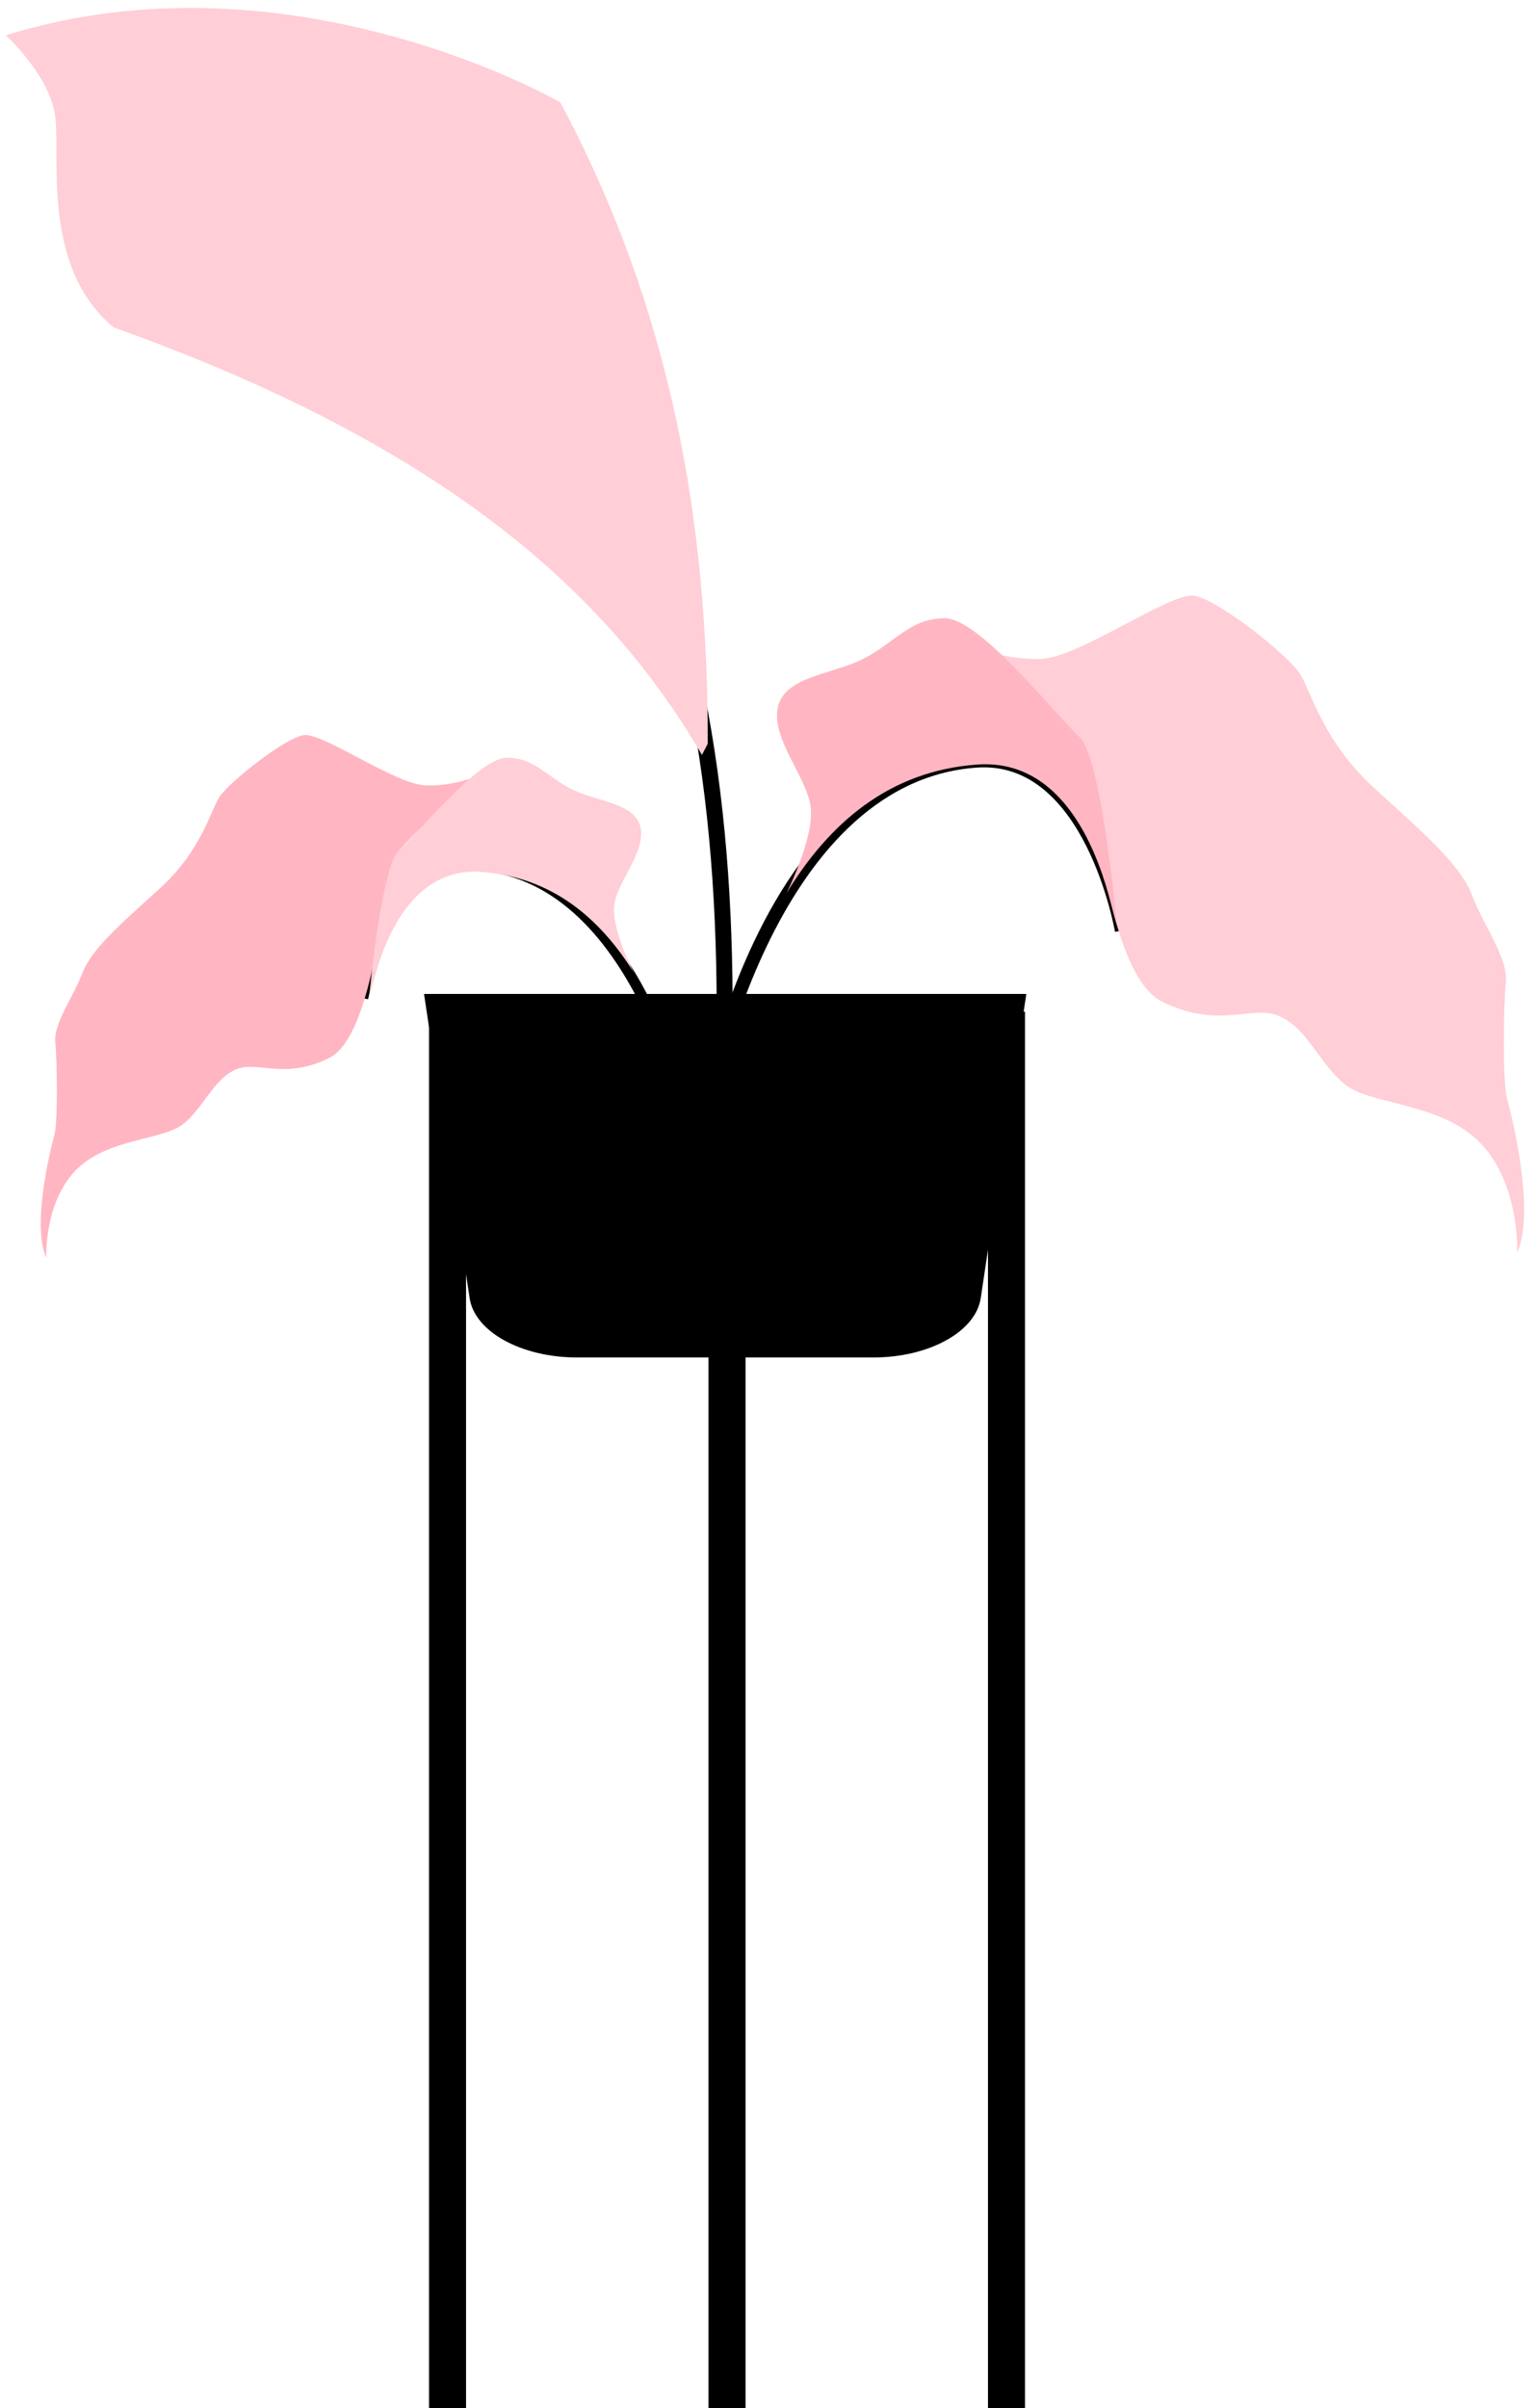
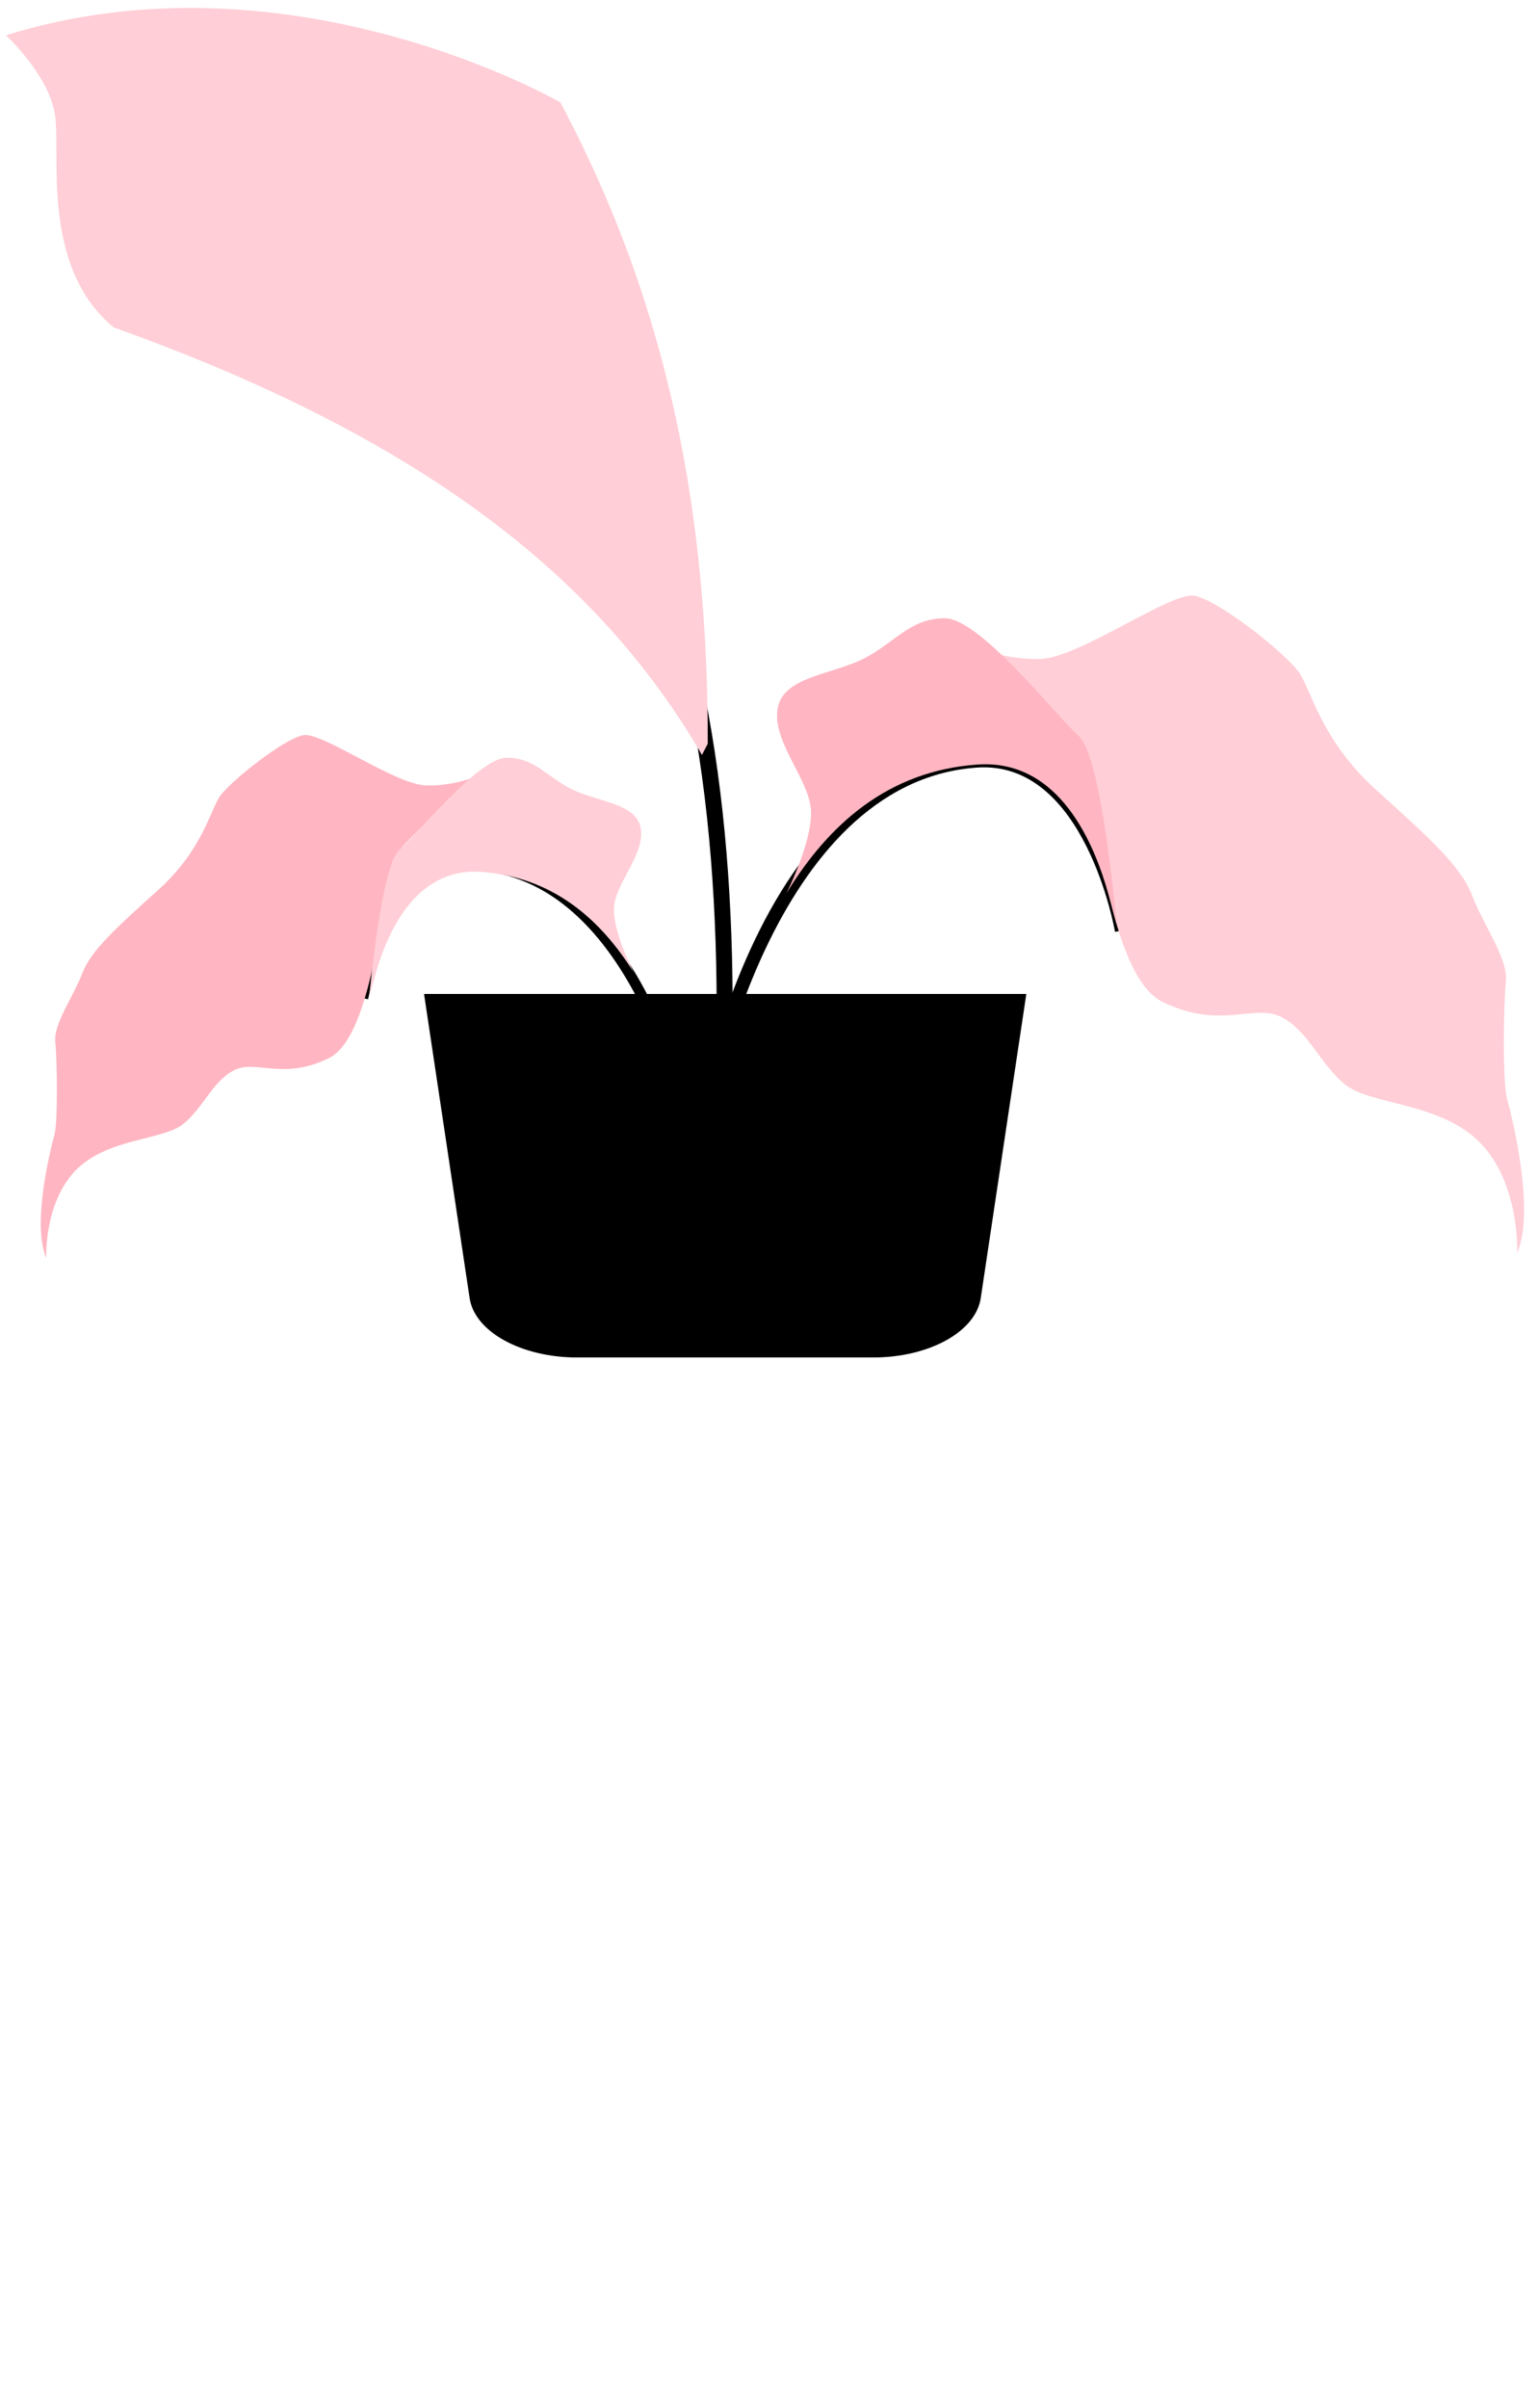
<svg xmlns="http://www.w3.org/2000/svg" viewBox="99.81 140.4 308.786 483.6" overflow="visible" width="308.786px" height="483.6px">
  <g id="Tall Vase Pink/Small Plant 3" stroke="none" stroke-width="1" fill="none" fill-rule="evenodd">
    <g id="Small-Plant-3" transform="translate(101, 142)">
      <g id="Small-Plant-1" transform="translate(85, 201)" fill="#000">
        <g id="Group">
-           <polygon id="Fill-91" points="0 281 7.44 281 7.44 0.565 0 0.565" />
-           <polygon id="Fill-92" points="112.299 281 119.738 281 119.738 0.565 112.299 0.565" />
-           <polygon id="Fill-93" points="56.149 281 63.589 281 63.589 0.565 56.149 0.565" />
-         </g>
+           </g>
      </g>
      <g id="Group-8">
        <path d="M174.225,271 L114.775,271 C103.545,271 94.171,265.832 93.158,259.085 L84,198 L205,198 L195.842,259.085 C194.829,265.832 185.455,271 174.225,271" id="Fill-60" fill="#000" />
        <g id="Group" transform="translate(139, 118)">
          <path d="M83.819,104.69 C83.703,104.019 71.809,37.539 30.41,34.545 C8.653,32.925 2.653,67.174 2.594,67.522 L0,67.084 C0.063,66.713 1.59,57.85 6.032,49.046 C12.051,37.114 20.546,31.205 30.602,31.92 C48.653,33.227 64.038,46.205 75.096,69.45 C83.365,86.832 86.383,104.072 86.411,104.245 L83.819,104.69 Z" id="Fill-72" fill="#000" transform="translate(43.205, 68.276) scale(-1, 1) translate(-43.205, -68.276)" />
          <path d="M55.973,132 C55.973,132 55.328,118.387 63.233,110.06 C71.138,101.733 85.335,102.371 90.497,98.21 C95.66,94.046 97.919,87.318 103.404,84.597 C108.889,81.873 115.666,87.318 127.281,81.552 C138.896,75.786 140.995,36.552 143.575,31.265 C146.156,25.981 166,9.805 166,9.805 C166,9.805 159.708,12.938 151.803,12.733 C143.898,12.528 125.668,-0.764 120.827,0.035 C115.987,0.837 102.108,11.886 99.692,15.571 C97.274,19.255 95.175,29.182 84.367,38.952 C73.558,48.722 67.266,54.328 65.006,60.252 C62.75,66.179 57.748,72.906 58.231,77.548 C58.716,82.194 58.917,97.791 57.993,101.063 C57.071,104.336 52.237,123.671 55.973,132" id="Fill-74" fill="#FFCED6" transform="translate(110.288, 66) scale(-1, 1) translate(-110.288, -66)" />
          <path d="M15.918,66 C15.918,66 16.485,63.808 17.581,59.9 C20.309,50.161 27.273,32.753 43.908,33.934 C61.756,35.201 73.775,45.883 82.268,59.81 C82.268,59.81 76.481,48.416 77.407,42.28 C78.333,36.142 85.162,28.985 84.005,22.62 C82.848,16.256 73.239,15.916 66.872,12.734 C60.505,9.552 57.496,4.552 50.434,4.552 C43.372,4.552 28.09,24.097 23.461,28.303 C18.831,32.506 15.918,66 15.918,66" id="Fill-75" fill="#FFB6C2" transform="translate(50.027, 35.276) scale(-1, 1) translate(-50.027, -35.276)" />
        </g>
        <g id="Group" transform="translate(73, 198.5) scale(-1, 1) translate(-73, -198.5) translate(7, 146)">
          <path d="M66.228,82.174 C66.136,81.648 56.738,29.557 24.028,27.211 C6.837,25.942 2.096,52.778 2.05,53.05 L0,52.708 C0.049,52.417 1.256,45.472 4.766,38.574 C9.521,29.224 16.234,24.594 24.179,25.154 C38.442,26.178 50.598,36.347 59.335,54.561 C65.869,68.181 68.254,81.69 68.276,81.825 L66.228,82.174 Z" id="Fill-72" fill="#000" transform="translate(34.138, 53.641) scale(-1, 1) translate(-34.138, -53.641)" />
          <path d="M44.355,105 C44.355,105 43.841,94.171 50.138,87.547 C56.435,80.924 67.744,81.431 71.856,78.122 C75.969,74.809 77.768,69.458 82.137,67.293 C86.506,65.127 91.905,69.458 101.157,64.871 C110.41,60.285 112.081,29.075 114.136,24.87 C116.193,20.667 132,7.799 132,7.799 C132,7.799 126.988,10.291 120.691,10.128 C114.394,9.965 99.872,-0.608 96.016,0.028 C92.161,0.666 81.105,9.455 79.18,12.386 C77.254,15.317 75.582,23.213 66.973,30.985 C58.363,38.756 53.351,43.215 51.55,47.928 C49.753,52.642 45.769,57.993 46.154,61.686 C46.54,65.382 46.7,77.789 45.964,80.391 C45.23,82.995 41.379,98.375 44.355,105" id="Fill-74" fill="#FFB6C2" transform="translate(87.621, 52.5) scale(-1, 1) translate(-87.621, -52.5)" />
          <path d="M11.379,52.5 C11.379,52.5 11.834,50.79 12.711,47.742 C14.895,40.144 20.471,26.565 33.79,27.486 C48.081,28.474 57.704,36.807 64.504,47.671 C64.504,47.671 59.87,38.783 60.612,33.996 C61.353,29.208 66.821,23.625 65.895,18.66 C64.968,13.695 57.275,13.431 52.177,10.948 C47.079,8.466 44.669,4.565 39.015,4.565 C33.361,4.565 21.125,19.812 17.418,23.093 C13.712,26.372 11.379,52.5 11.379,52.5" id="Fill-75" fill="#FFCED6" transform="translate(38.69, 28.533) scale(-1, 1) translate(-38.69, -28.533)" />
        </g>
-         <path d="M126.625,93.002 C144.676,134.714 147.319,179.822 145.522,222.978 L145.435,225 L142.232,224.849 C144.194,181.111 141.703,135.25 123,93 L126.625,93.002 Z" id="Path" fill="#000" />
+         <path d="M126.625,93.002 C144.676,134.714 147.319,179.822 145.522,222.978 L142.232,224.849 C144.194,181.111 141.703,135.25 123,93 L126.625,93.002 Z" id="Path" fill="#000" />
        <path d="M119.35,64.153 C57.492,86.226 21.882,114.334 1.169,150 L0,147.747 C-0.031,103.449 7.132,61.141 29.613,18.963 C29.613,18.963 83.754,-12.334 141,5.486 C141,5.486 132.532,13.268 131.183,21.197 C129.833,29.124 134.226,51.823 119.35,64.153" id="Fill-66" fill="#FFCED6" transform="translate(70.5, 75) scale(-1, 1) translate(-70.5, -75)" />
      </g>
    </g>
  </g>
</svg>